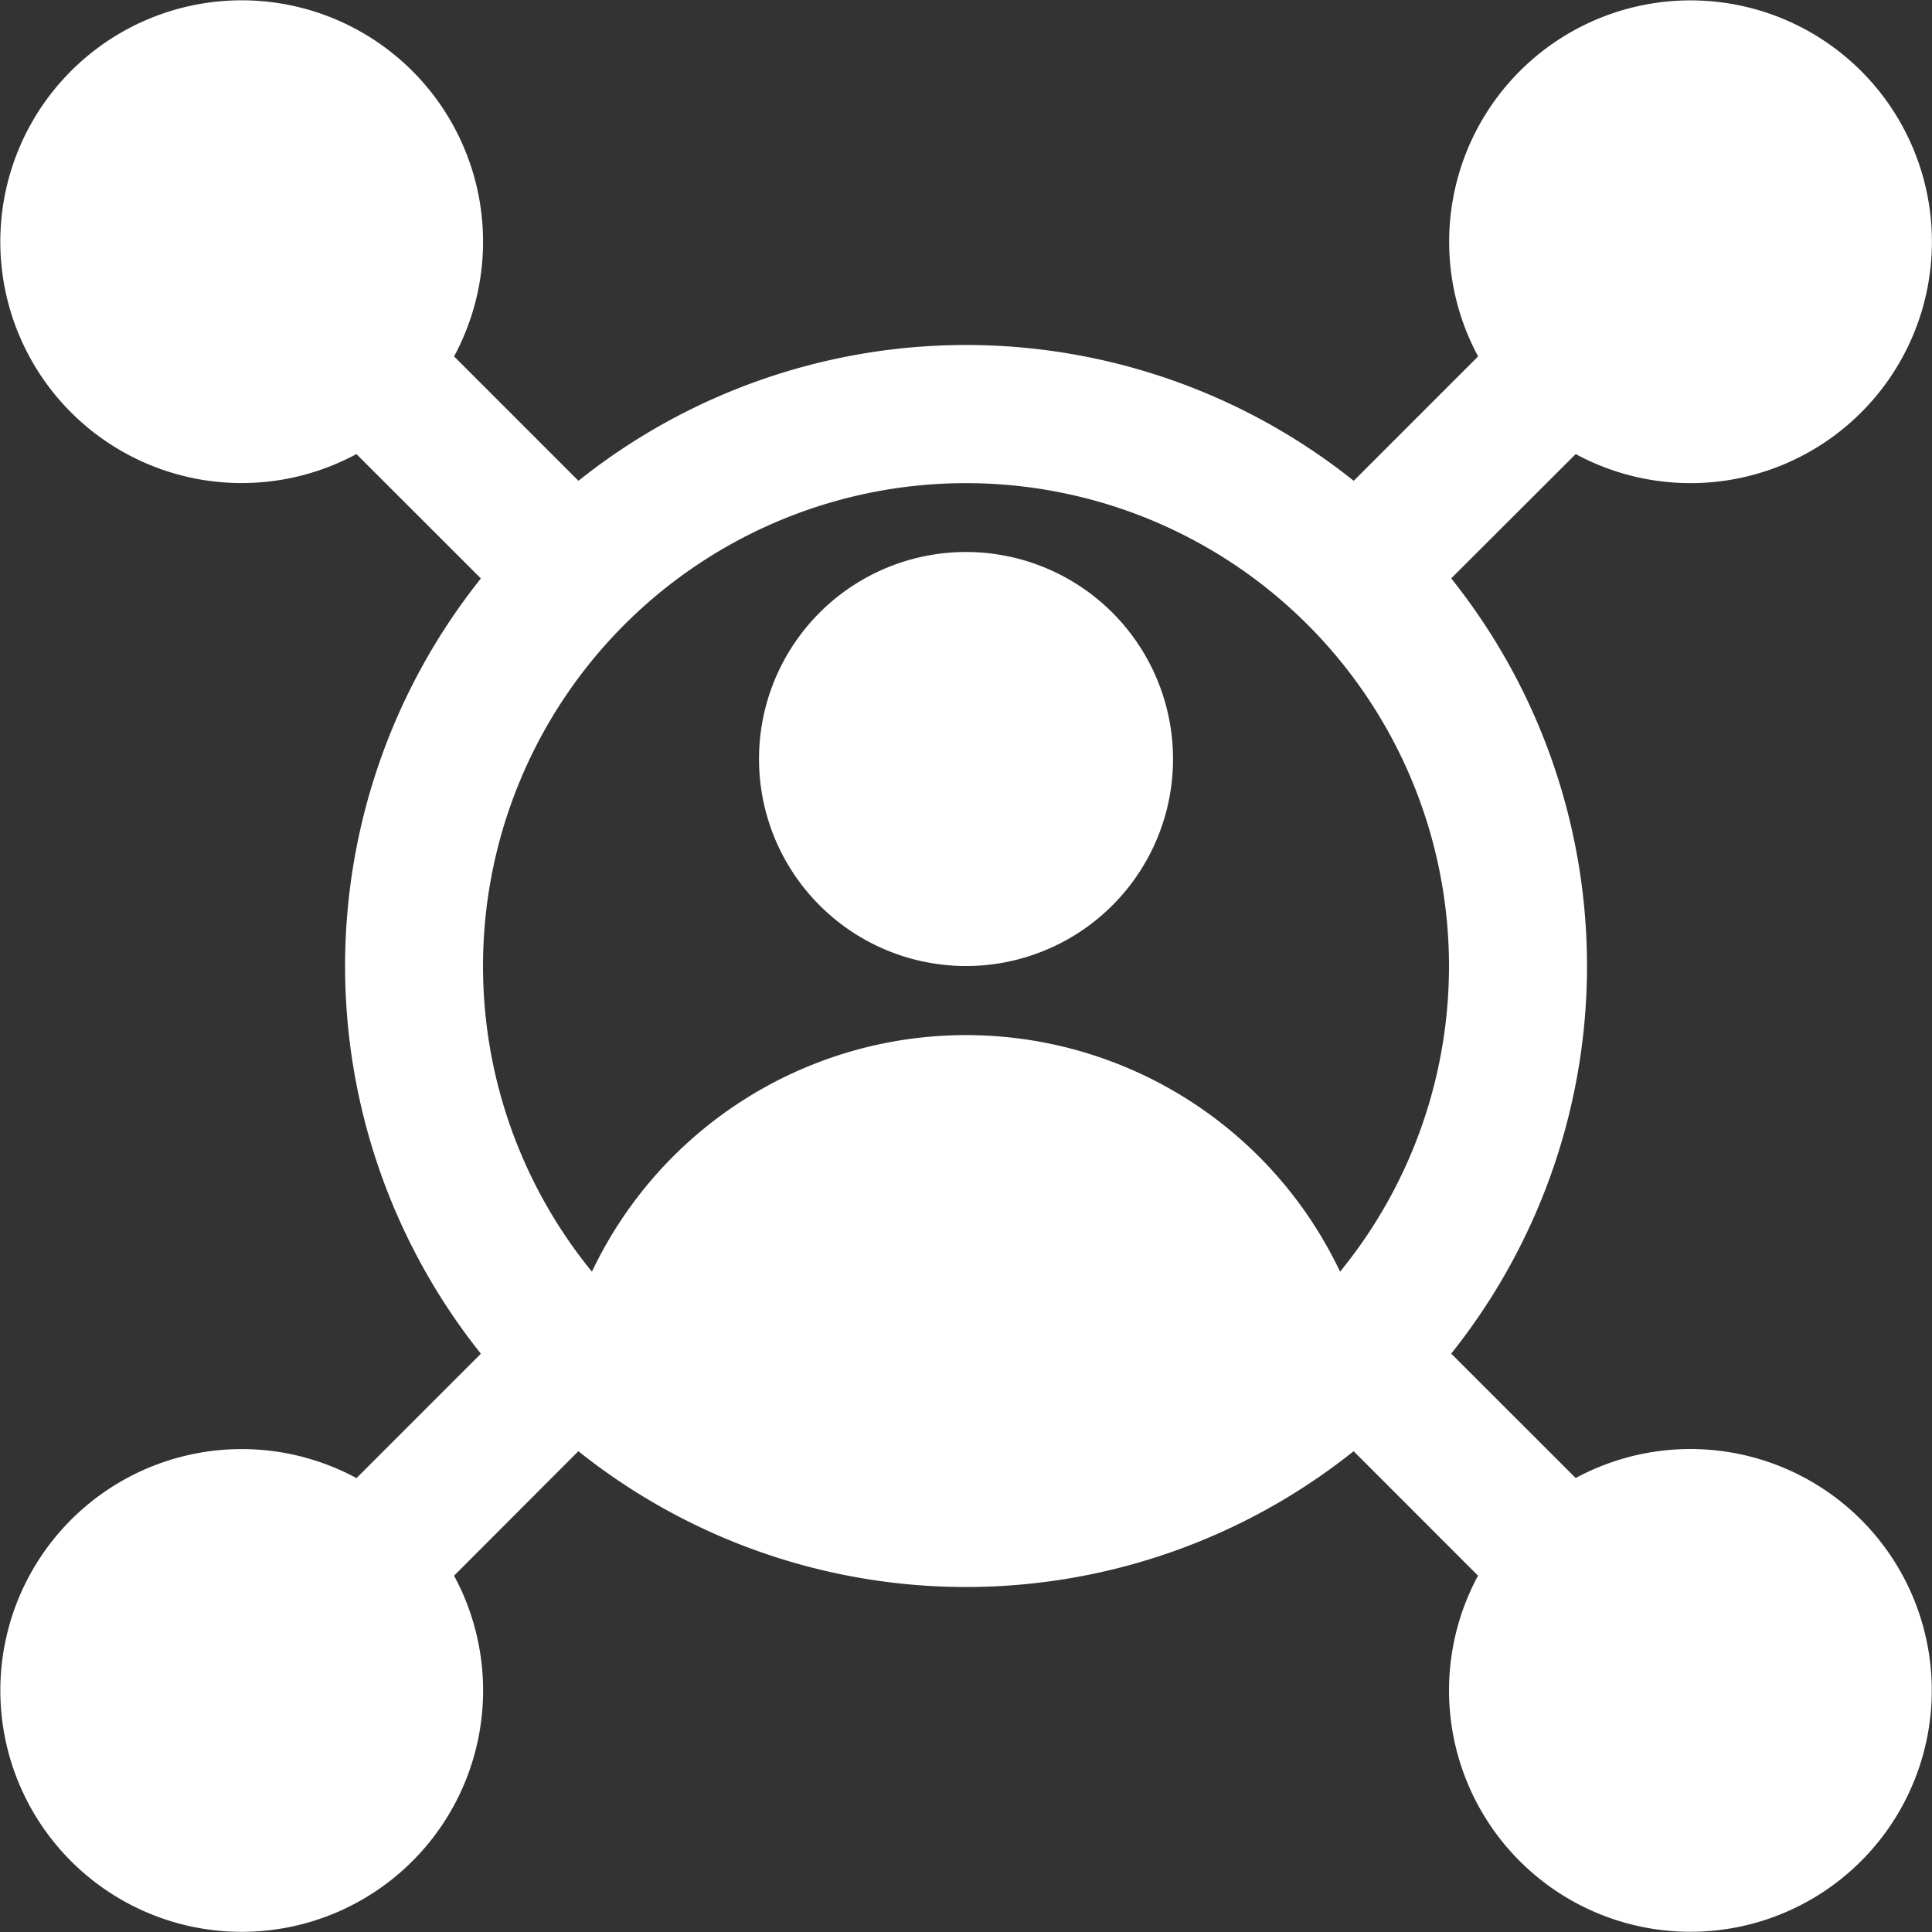
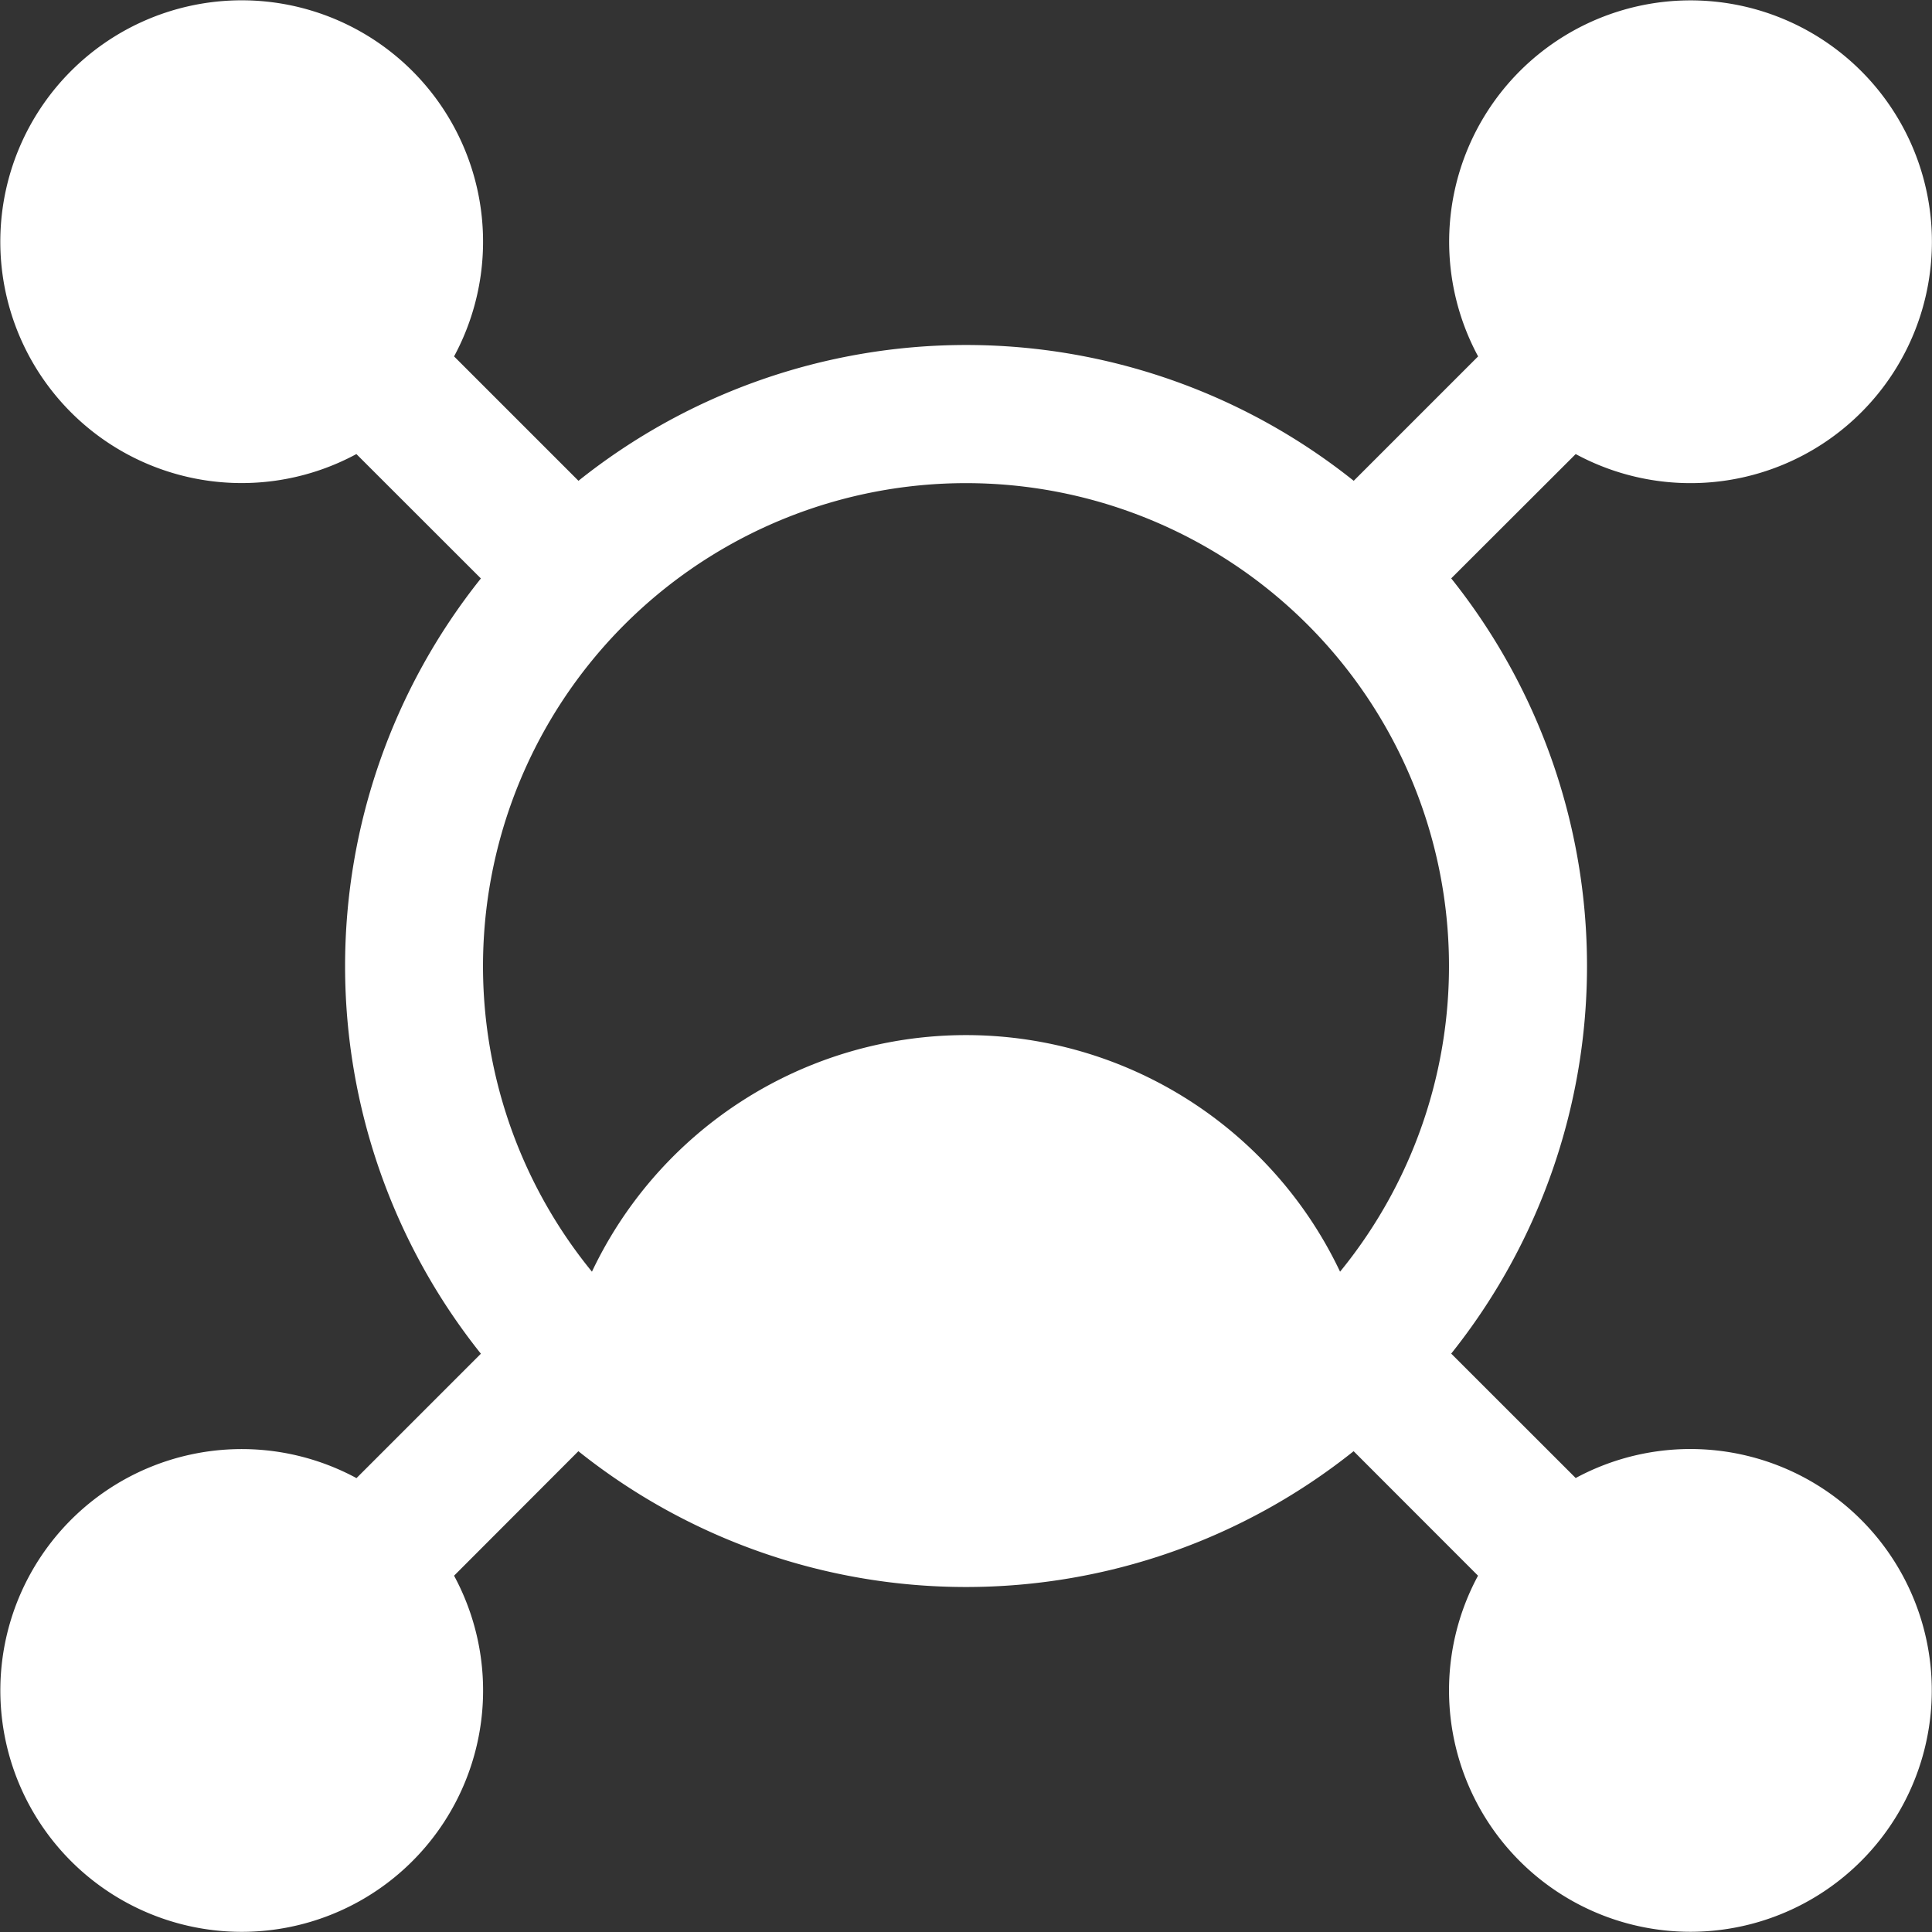
<svg xmlns="http://www.w3.org/2000/svg" width="64.249" height="64.249" viewBox="0 0 64.249 64.249">
  <rect x="0" y="0" width="64.249" height="64.249" fill="#333333" stroke="none" />
  <g id="networking-ico" transform="translate(-2 -2)">
-     <path id="Path_26338" data-name="Path 26338" d="M26.768,16.884A6.884,6.884,0,1,1,19.884,10,6.884,6.884,0,0,1,26.768,16.884Z" transform="translate(14.241 10.357)" fill="#fff" />
    <path id="Path_26339" data-name="Path 26339" d="M13.852,17.1A8.027,8.027,0,1,1,17.1,13.852l4.137,4.137a20.655,20.655,0,0,1,25.781,0l4.137-4.137A8.027,8.027,0,1,1,54.4,17.1L50.26,21.234a20.655,20.655,0,0,1,0,25.781L54.4,51.152A8.027,8.027,0,1,1,51.152,54.4L47.015,50.26a20.655,20.655,0,0,1-25.781,0L17.1,54.4a8.027,8.027,0,1,1-3.245-3.245l4.137-4.137a20.655,20.655,0,0,1,0-25.781Zm32.712,27.19a16.062,16.062,0,1,0-24.879,0,13.768,13.768,0,0,1,24.879,0Z" transform="translate(0)" fill="#fff" fill-rule="evenodd" />
  </g>
</svg>